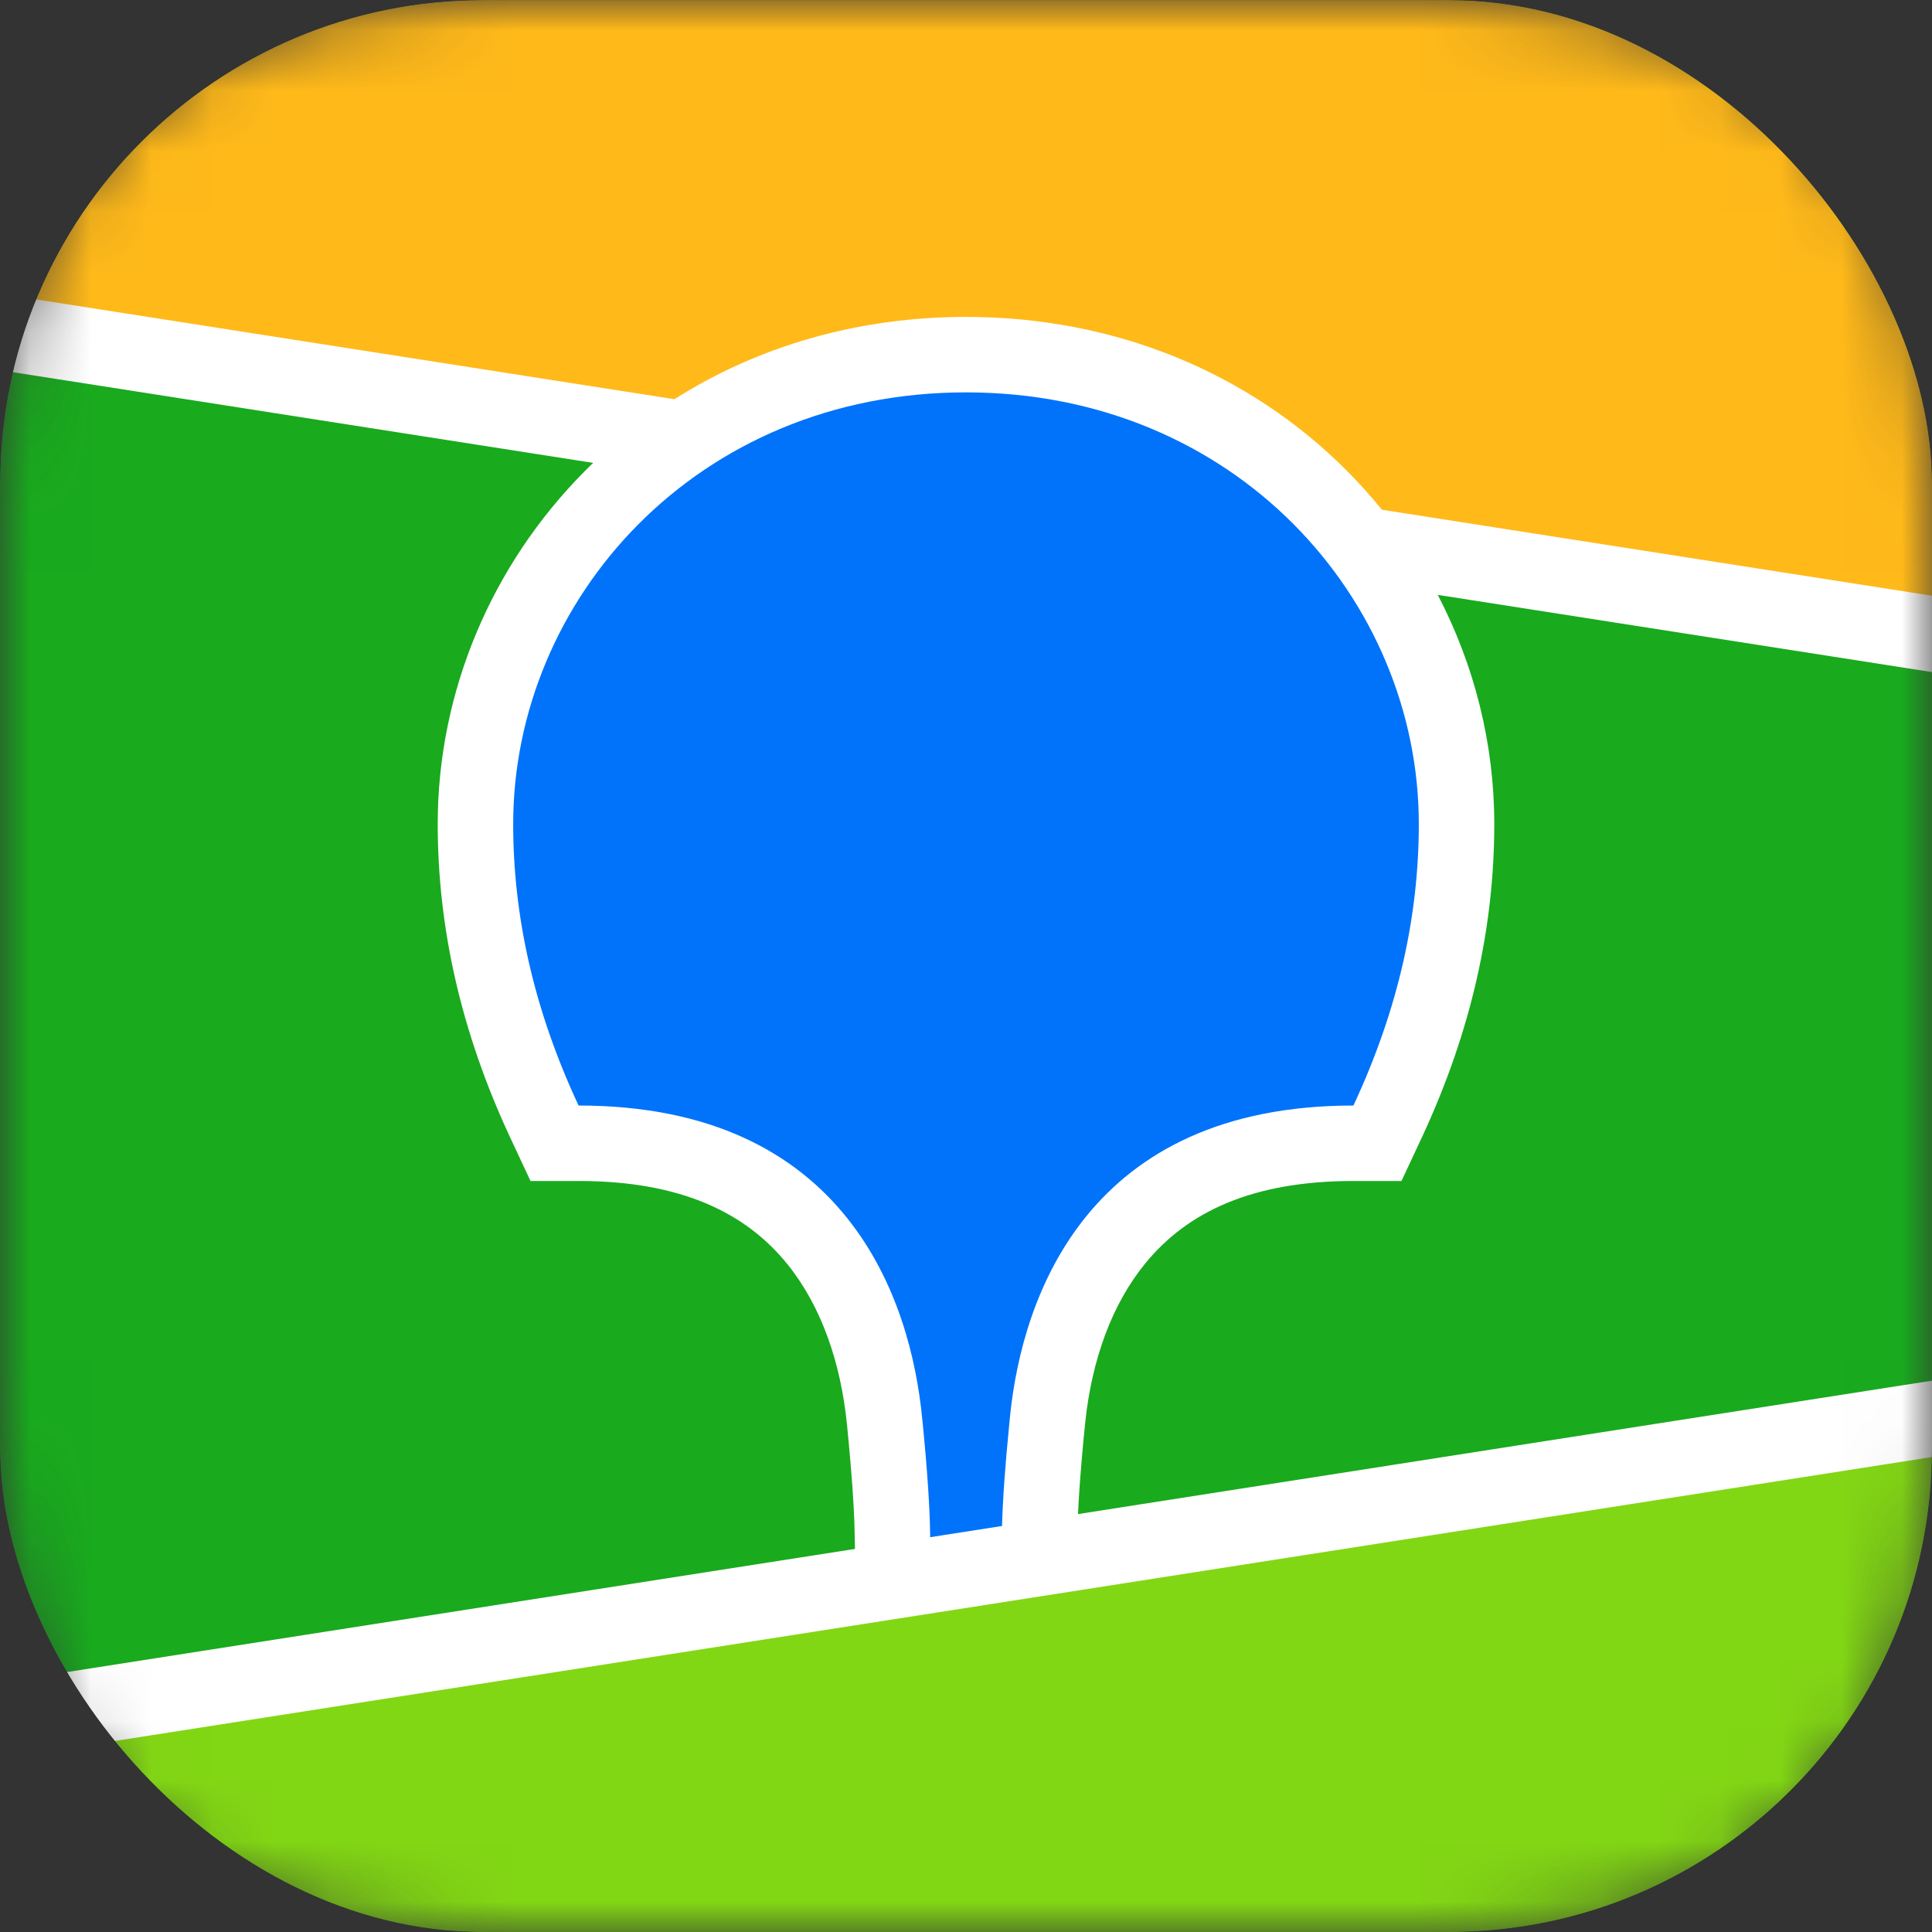
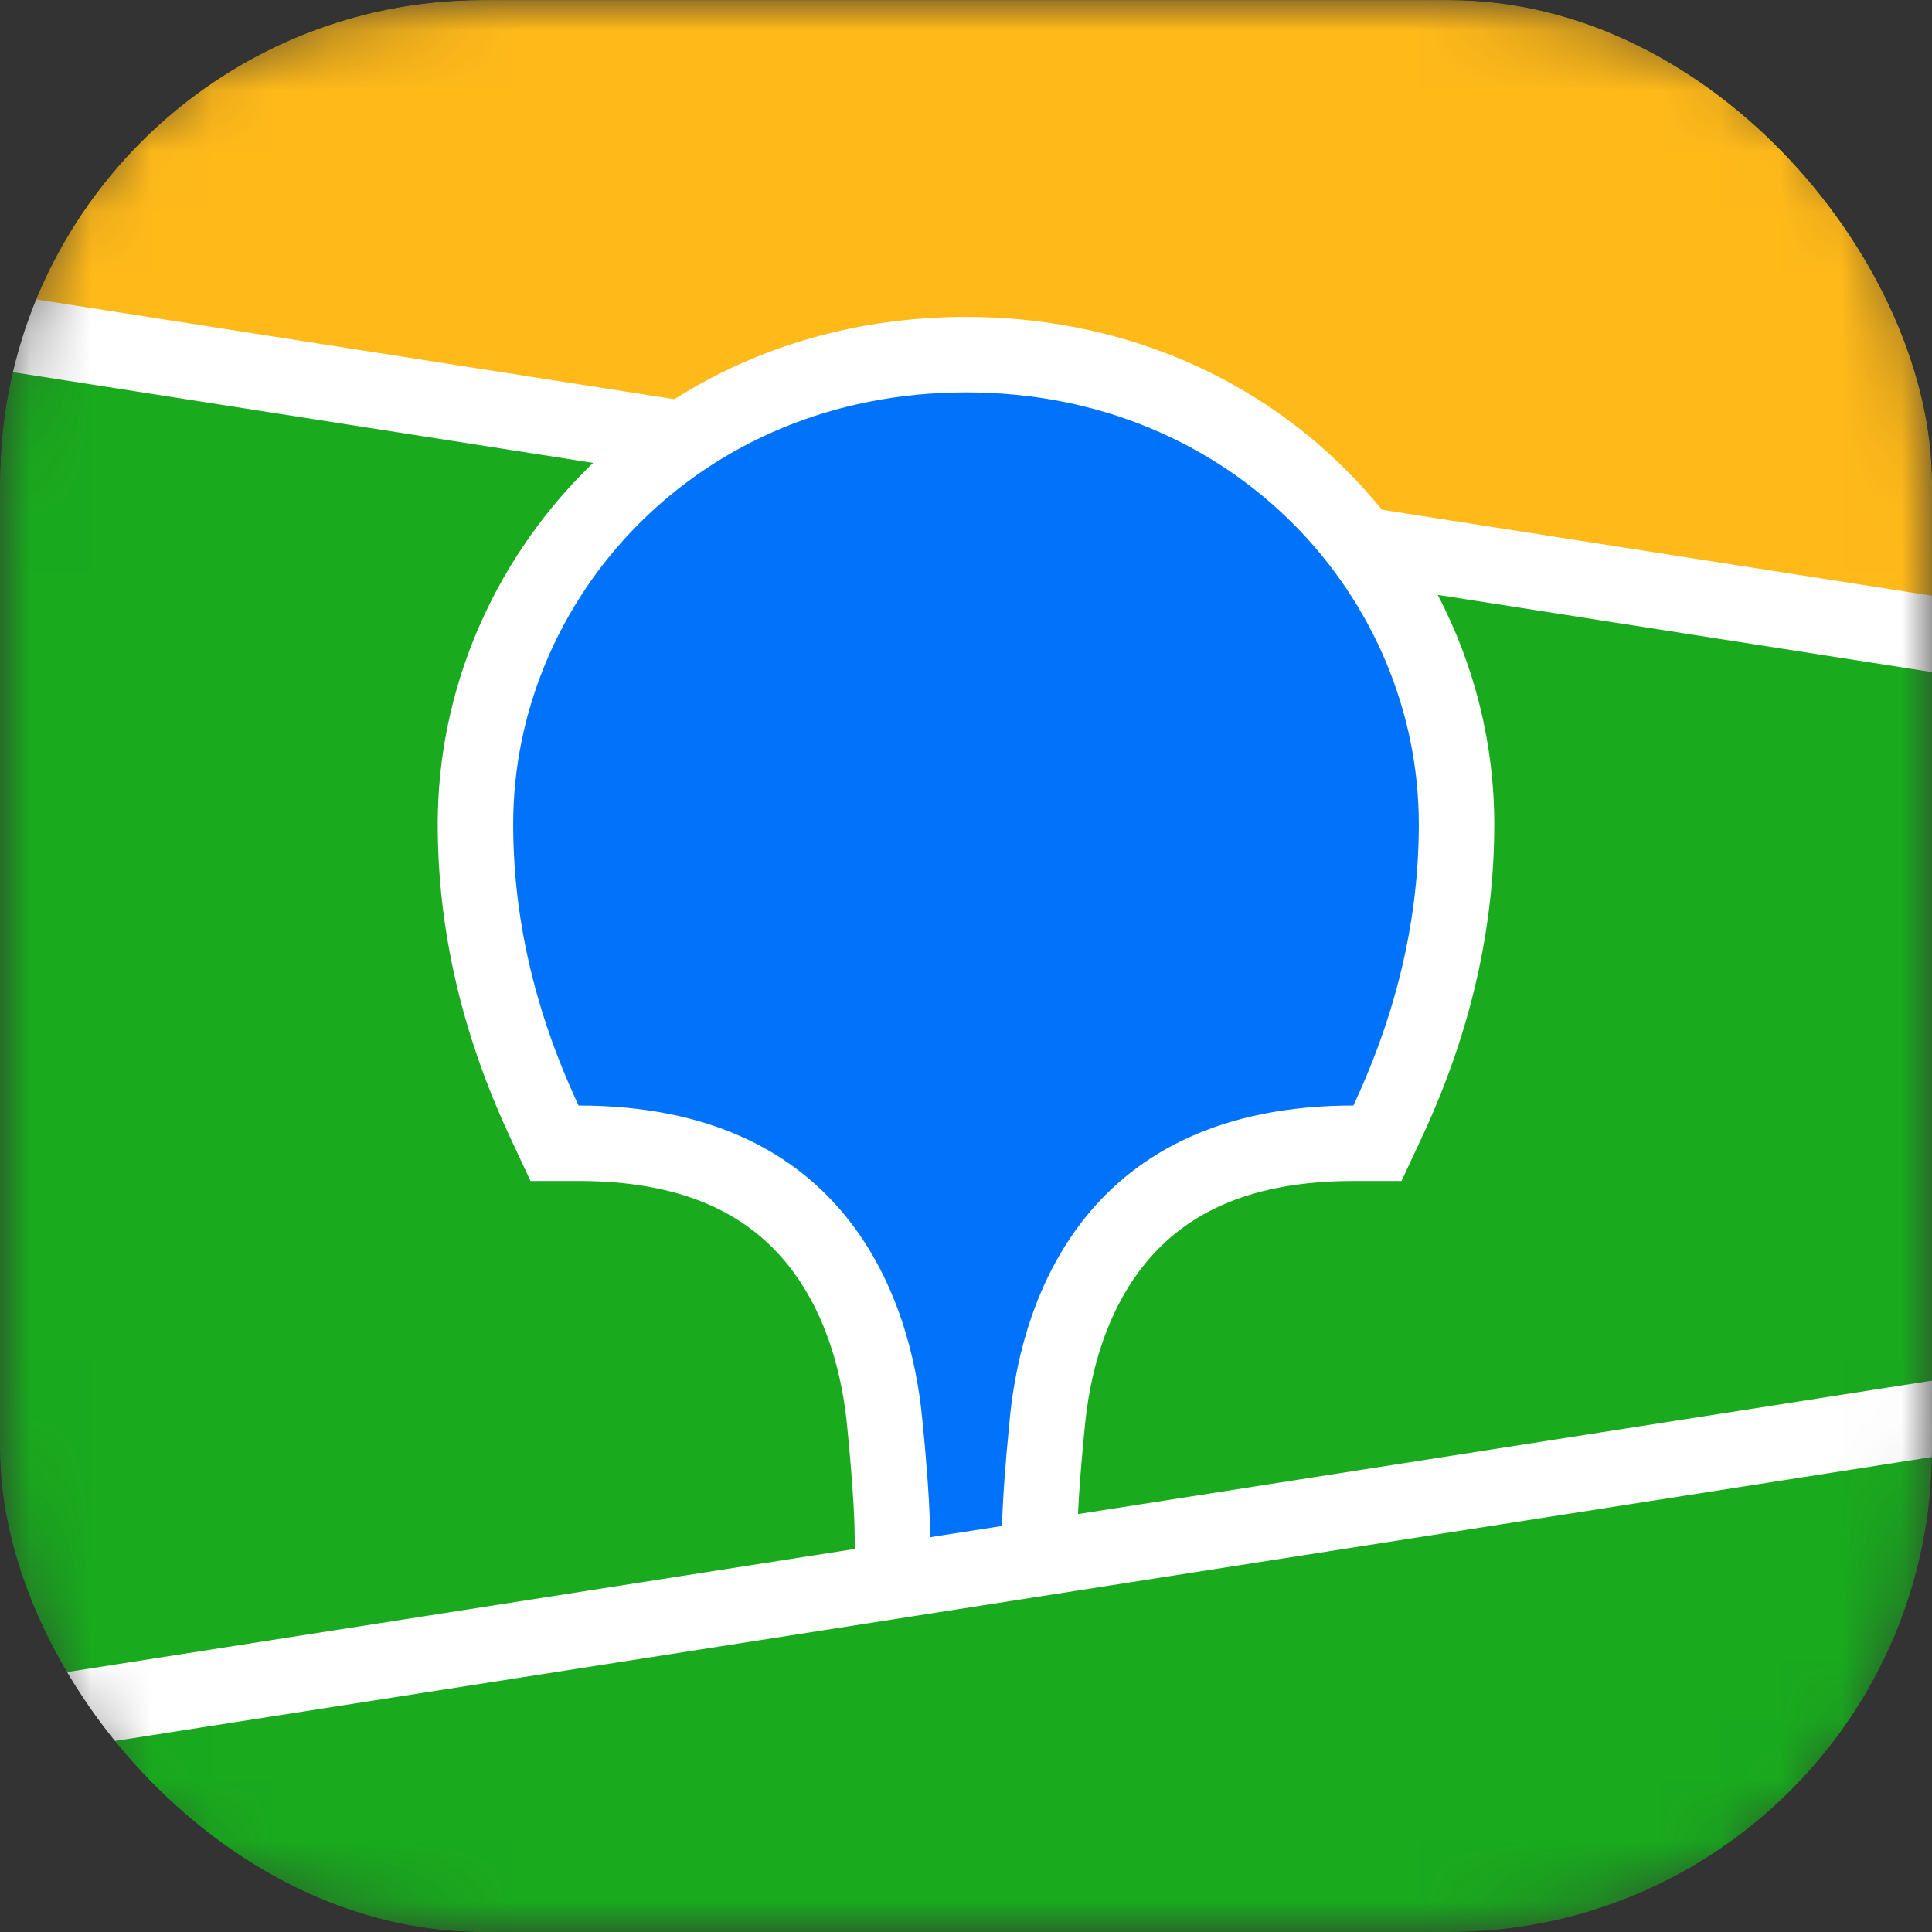
<svg xmlns="http://www.w3.org/2000/svg" width="32" height="32" viewBox="0 0 32 32" fill="none">
  <rect x="0" y="0" width="32" height="32" fill="#333333" stroke="none" />
  <g clip-path="url(#clip0_4996_9873)">
    <mask id="mask0_4996_9873" style="mask-type:alpha" maskUnits="userSpaceOnUse" x="0" y="0" width="32" height="33">
-       <path fill-rule="evenodd" clip-rule="evenodd" d="M7.953 0.015L9.322 0.001L23.563 0.006C23.779 0.009 23.913 0.011 24.048 0.015C24.754 0.034 25.466 0.075 26.164 0.199C26.873 0.325 27.532 0.531 28.176 0.855C28.808 1.173 29.388 1.589 29.89 2.085C30.392 2.581 30.812 3.153 31.134 3.779C31.462 4.416 31.67 5.068 31.797 5.769C31.922 6.459 31.964 7.163 31.983 7.861C31.992 8.181 31.996 8.502 31.998 8.823L32 9.393L32 22.035C32 22.416 32 22.796 31.998 23.177C31.996 23.498 31.992 23.818 31.983 24.138C31.964 24.836 31.922 25.541 31.797 26.23C31.67 26.931 31.462 27.583 31.134 28.22C30.812 28.845 30.392 29.418 29.89 29.914C29.388 30.41 28.808 30.826 28.176 31.145C27.532 31.469 26.873 31.675 26.164 31.8C25.466 31.924 24.754 31.966 24.048 31.984L21.921 32.001L8.437 31.993C8.221 31.991 8.087 31.988 7.953 31.984C7.247 31.966 6.535 31.924 5.836 31.8C5.128 31.675 4.468 31.469 3.825 31.145C3.192 30.826 2.613 30.41 2.111 29.914C1.609 29.418 1.188 28.845 0.866 28.22C0.538 27.583 0.331 26.931 0.203 26.23C0.077 25.541 0.036 24.836 0.017 24.138C0.008 23.818 0.004 23.498 0.003 23.177L0 22.606L0 9.964C0 9.584 -1.21072e-08 9.203 0.003 8.823C0.004 8.502 0.008 8.181 0.017 7.861C0.036 7.163 0.077 6.459 0.203 5.769C0.331 5.068 0.538 4.416 0.866 3.779C1.188 3.153 1.609 2.581 2.111 2.085C2.613 1.589 3.192 1.173 3.825 0.855C4.468 0.531 5.128 0.325 5.836 0.199C6.535 0.075 7.247 0.034 7.953 0.015Z" fill="white" />
+       <path fill-rule="evenodd" clip-rule="evenodd" d="M7.953 0.015L9.322 0.001L23.563 0.006C23.779 0.009 23.913 0.011 24.048 0.015C24.754 0.034 25.466 0.075 26.164 0.199C26.873 0.325 27.532 0.531 28.176 0.855C28.808 1.173 29.388 1.589 29.89 2.085C30.392 2.581 30.812 3.153 31.134 3.779C31.462 4.416 31.67 5.068 31.797 5.769C31.922 6.459 31.964 7.163 31.983 7.861C31.992 8.181 31.996 8.502 31.998 8.823L32 9.393L32 22.035C32 22.416 32 22.796 31.998 23.177C31.996 23.498 31.992 23.818 31.983 24.138C31.964 24.836 31.922 25.541 31.797 26.23C31.67 26.931 31.462 27.583 31.134 28.22C30.812 28.845 30.392 29.418 29.89 29.914C29.388 30.41 28.808 30.826 28.176 31.145C27.532 31.469 26.873 31.675 26.164 31.8C25.466 31.924 24.754 31.966 24.048 31.984L21.921 32.001L8.437 31.993C8.221 31.991 8.087 31.988 7.953 31.984C7.247 31.966 6.535 31.924 5.836 31.8C5.128 31.675 4.468 31.469 3.825 31.145C3.192 30.826 2.613 30.41 2.111 29.914C0.538 27.583 0.331 26.931 0.203 26.23C0.077 25.541 0.036 24.836 0.017 24.138C0.008 23.818 0.004 23.498 0.003 23.177L0 22.606L0 9.964C0 9.584 -1.21072e-08 9.203 0.003 8.823C0.004 8.502 0.008 8.181 0.017 7.861C0.036 7.163 0.077 6.459 0.203 5.769C0.331 5.068 0.538 4.416 0.866 3.779C1.188 3.153 1.609 2.581 2.111 2.085C2.613 1.589 3.192 1.173 3.825 0.855C4.468 0.531 5.128 0.325 5.836 0.199C6.535 0.075 7.247 0.034 7.953 0.015Z" fill="white" />
    </mask>
    <g mask="url(#mask0_4996_9873)">
      <path d="M32 -0.002H0V32.001H32V-0.002Z" fill="#19AA1E" />
      <path fill-rule="evenodd" clip-rule="evenodd" d="M0 -0.002H32V10.499L0 5.499V-0.002Z" fill="#FFB919" />
-       <path fill-rule="evenodd" clip-rule="evenodd" d="M0 28.501L32 23.5V32.001H0V28.501Z" fill="#82D714" />
      <path fill-rule="evenodd" clip-rule="evenodd" d="M0 4.866L11.17 6.612C12.56 5.731 14.214 5.249 16 5.249C18.473 5.249 20.694 6.175 22.311 7.8C22.516 8.006 22.708 8.22 22.889 8.443L32 9.867V11.132L23.814 9.853C24.422 11.02 24.75 12.32 24.75 13.648C24.75 15.362 24.366 17.072 23.574 18.788L23.55 18.84L23.213 19.561H22.417C20.773 19.561 19.683 20.053 18.97 20.925C18.41 21.609 18.086 22.531 17.977 23.538L17.974 23.569L17.958 23.73L17.951 23.8L17.938 23.937C17.897 24.386 17.869 24.767 17.855 25.078L32 22.868V24.133L0 29.133V27.868L14.161 25.655L14.155 25.371L14.153 25.291L14.152 25.25L14.15 25.186C14.137 24.842 14.105 24.401 14.055 23.866L14.045 23.764L14.028 23.588C13.926 22.576 13.607 21.642 13.049 20.948C12.344 20.07 11.263 19.571 9.633 19.561L9.583 19.561H8.787L8.45 18.84C7.641 17.106 7.25 15.379 7.25 13.648C7.25 11.47 8.133 9.364 9.689 7.8C9.733 7.755 9.779 7.711 9.825 7.667L0 6.131V4.866Z" fill="white" />
      <path fill-rule="evenodd" clip-rule="evenodd" d="M16 6.499C20.468 6.499 23.5 9.938 23.5 13.648C23.5 15.137 23.175 16.687 22.417 18.311C18.021 18.311 16.936 21.46 16.731 23.441L16.718 23.573C16.648 24.28 16.608 24.847 16.597 25.275L15.406 25.461L15.406 25.422C15.401 24.974 15.359 24.345 15.279 23.536L15.275 23.5C15.086 21.524 14.023 18.311 9.583 18.311C8.825 16.687 8.5 15.137 8.5 13.648C8.5 9.938 11.533 6.499 16 6.499Z" fill="#0073FA" />
    </g>
  </g>
  <defs>
    <clipPath id="clip0_4996_9873">
      <rect y="0.001" width="32" height="32" rx="8" fill="white" />
    </clipPath>
  </defs>
</svg>